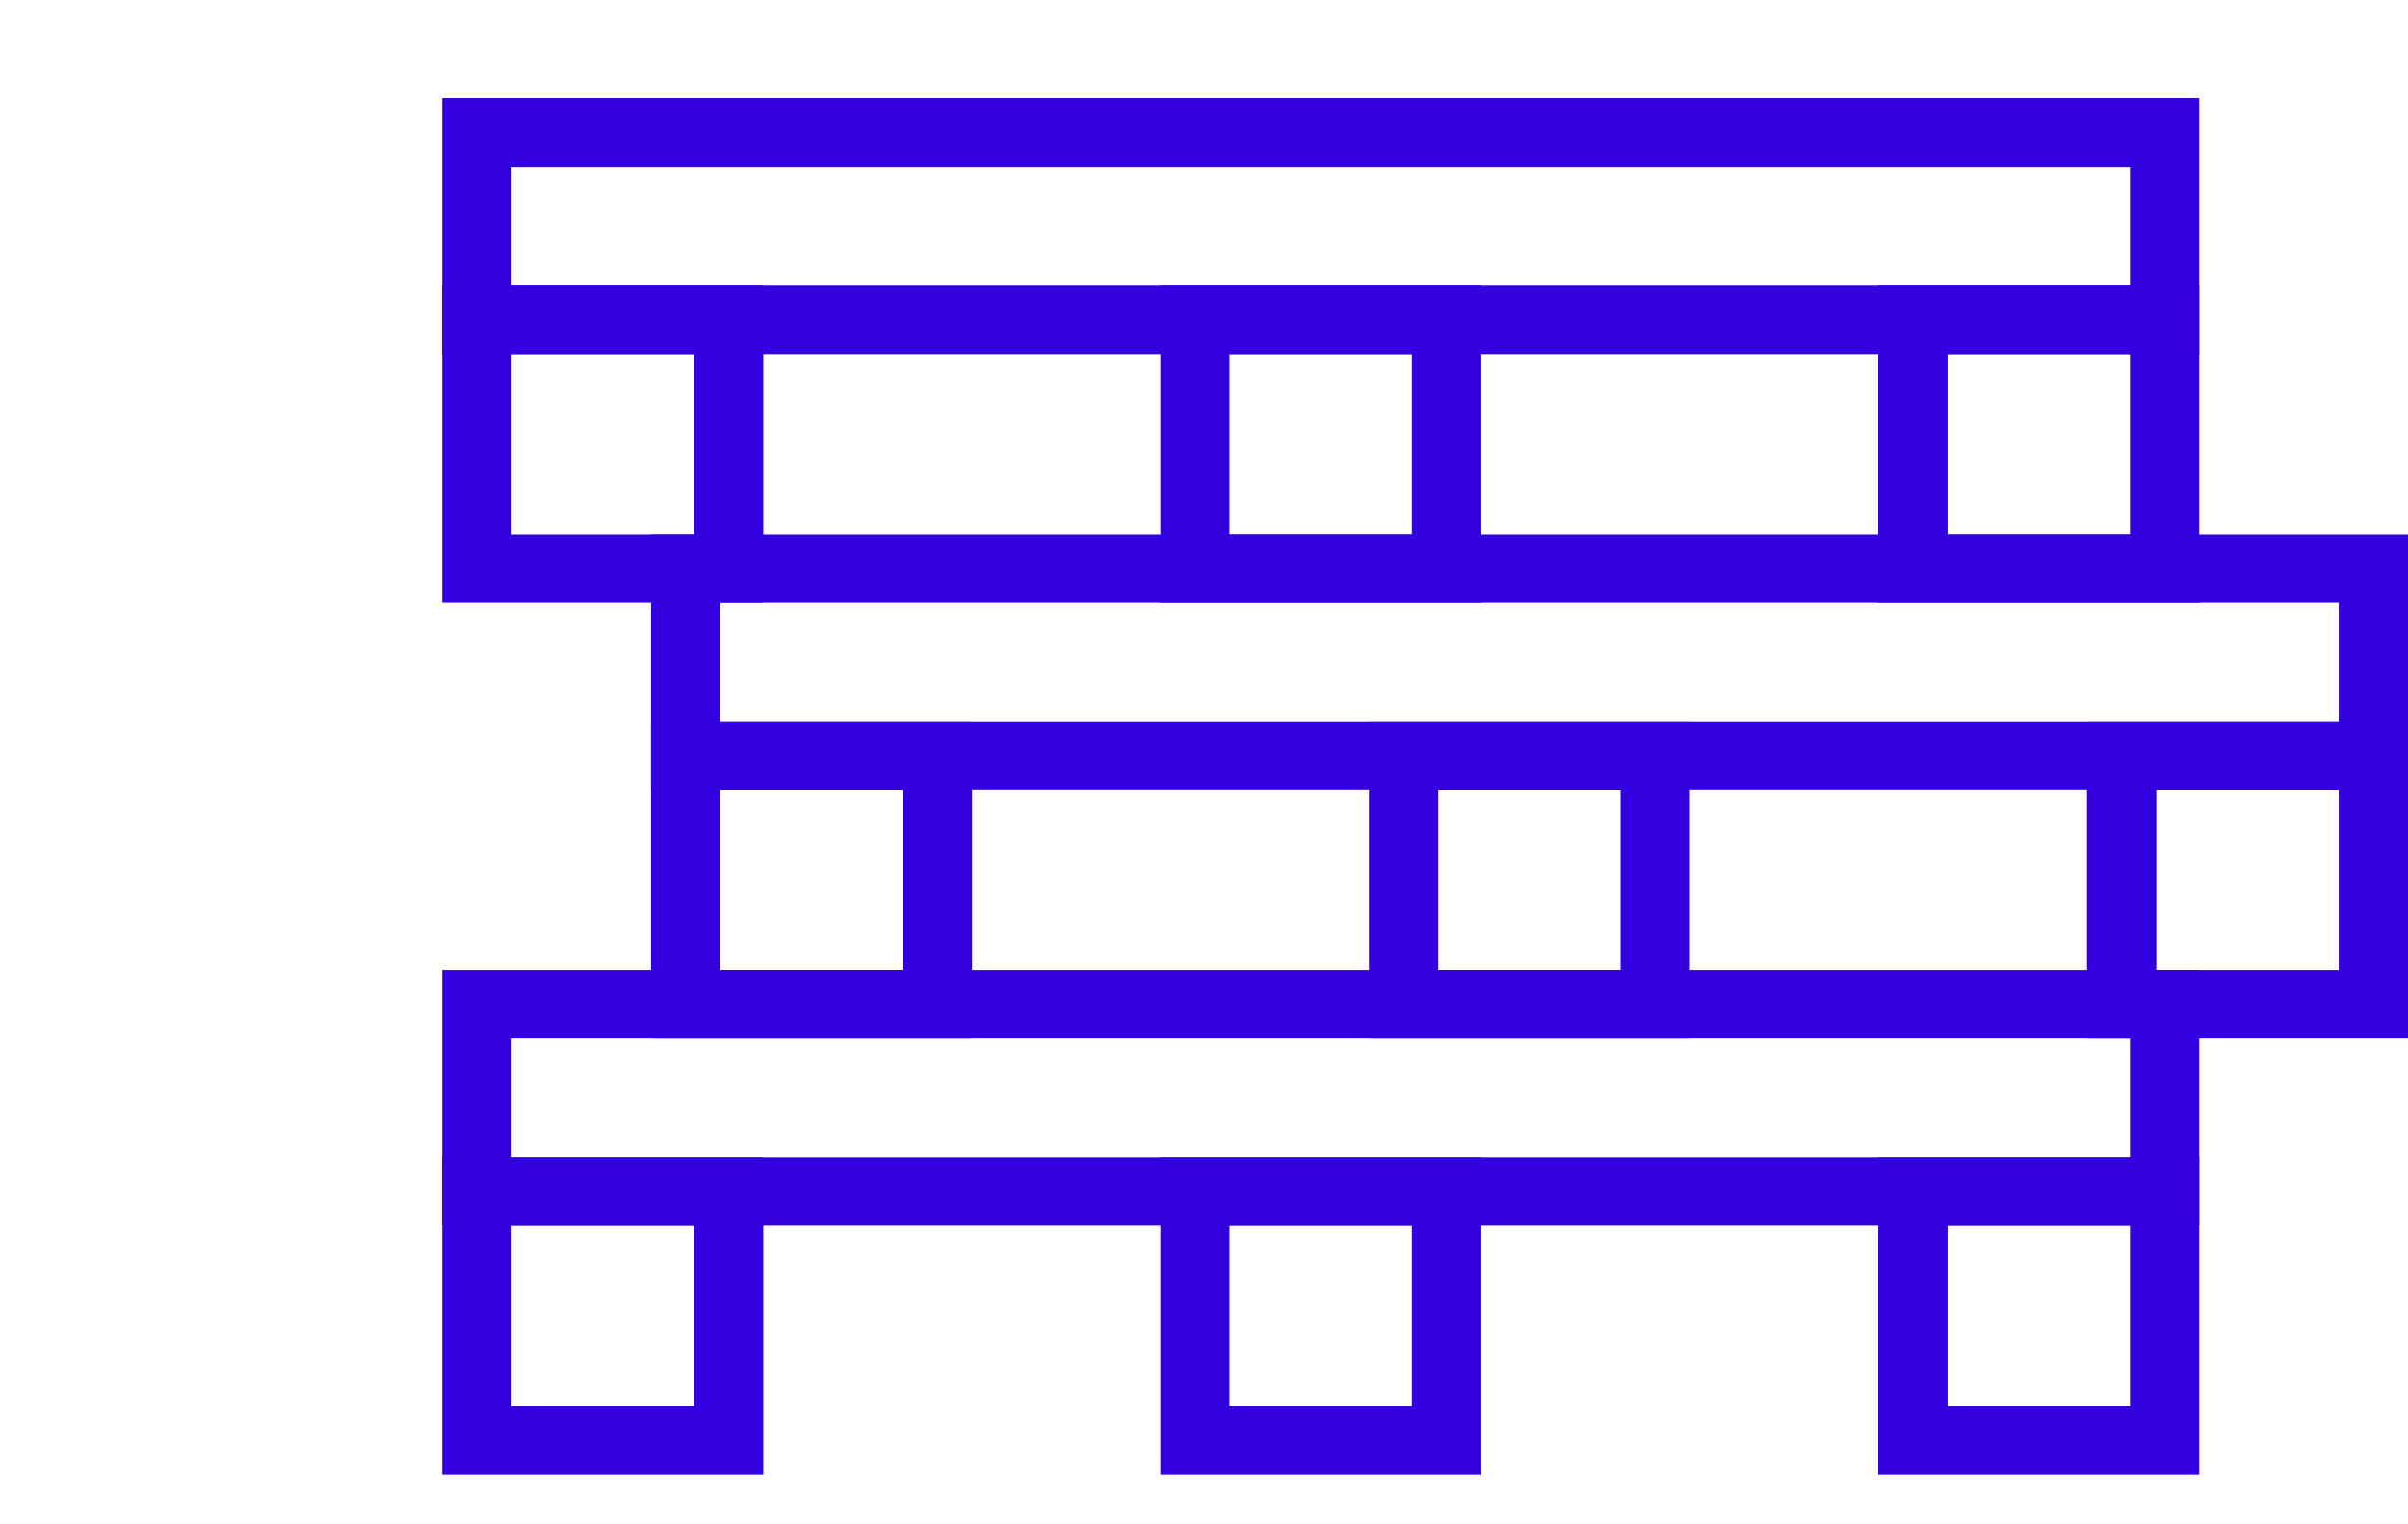
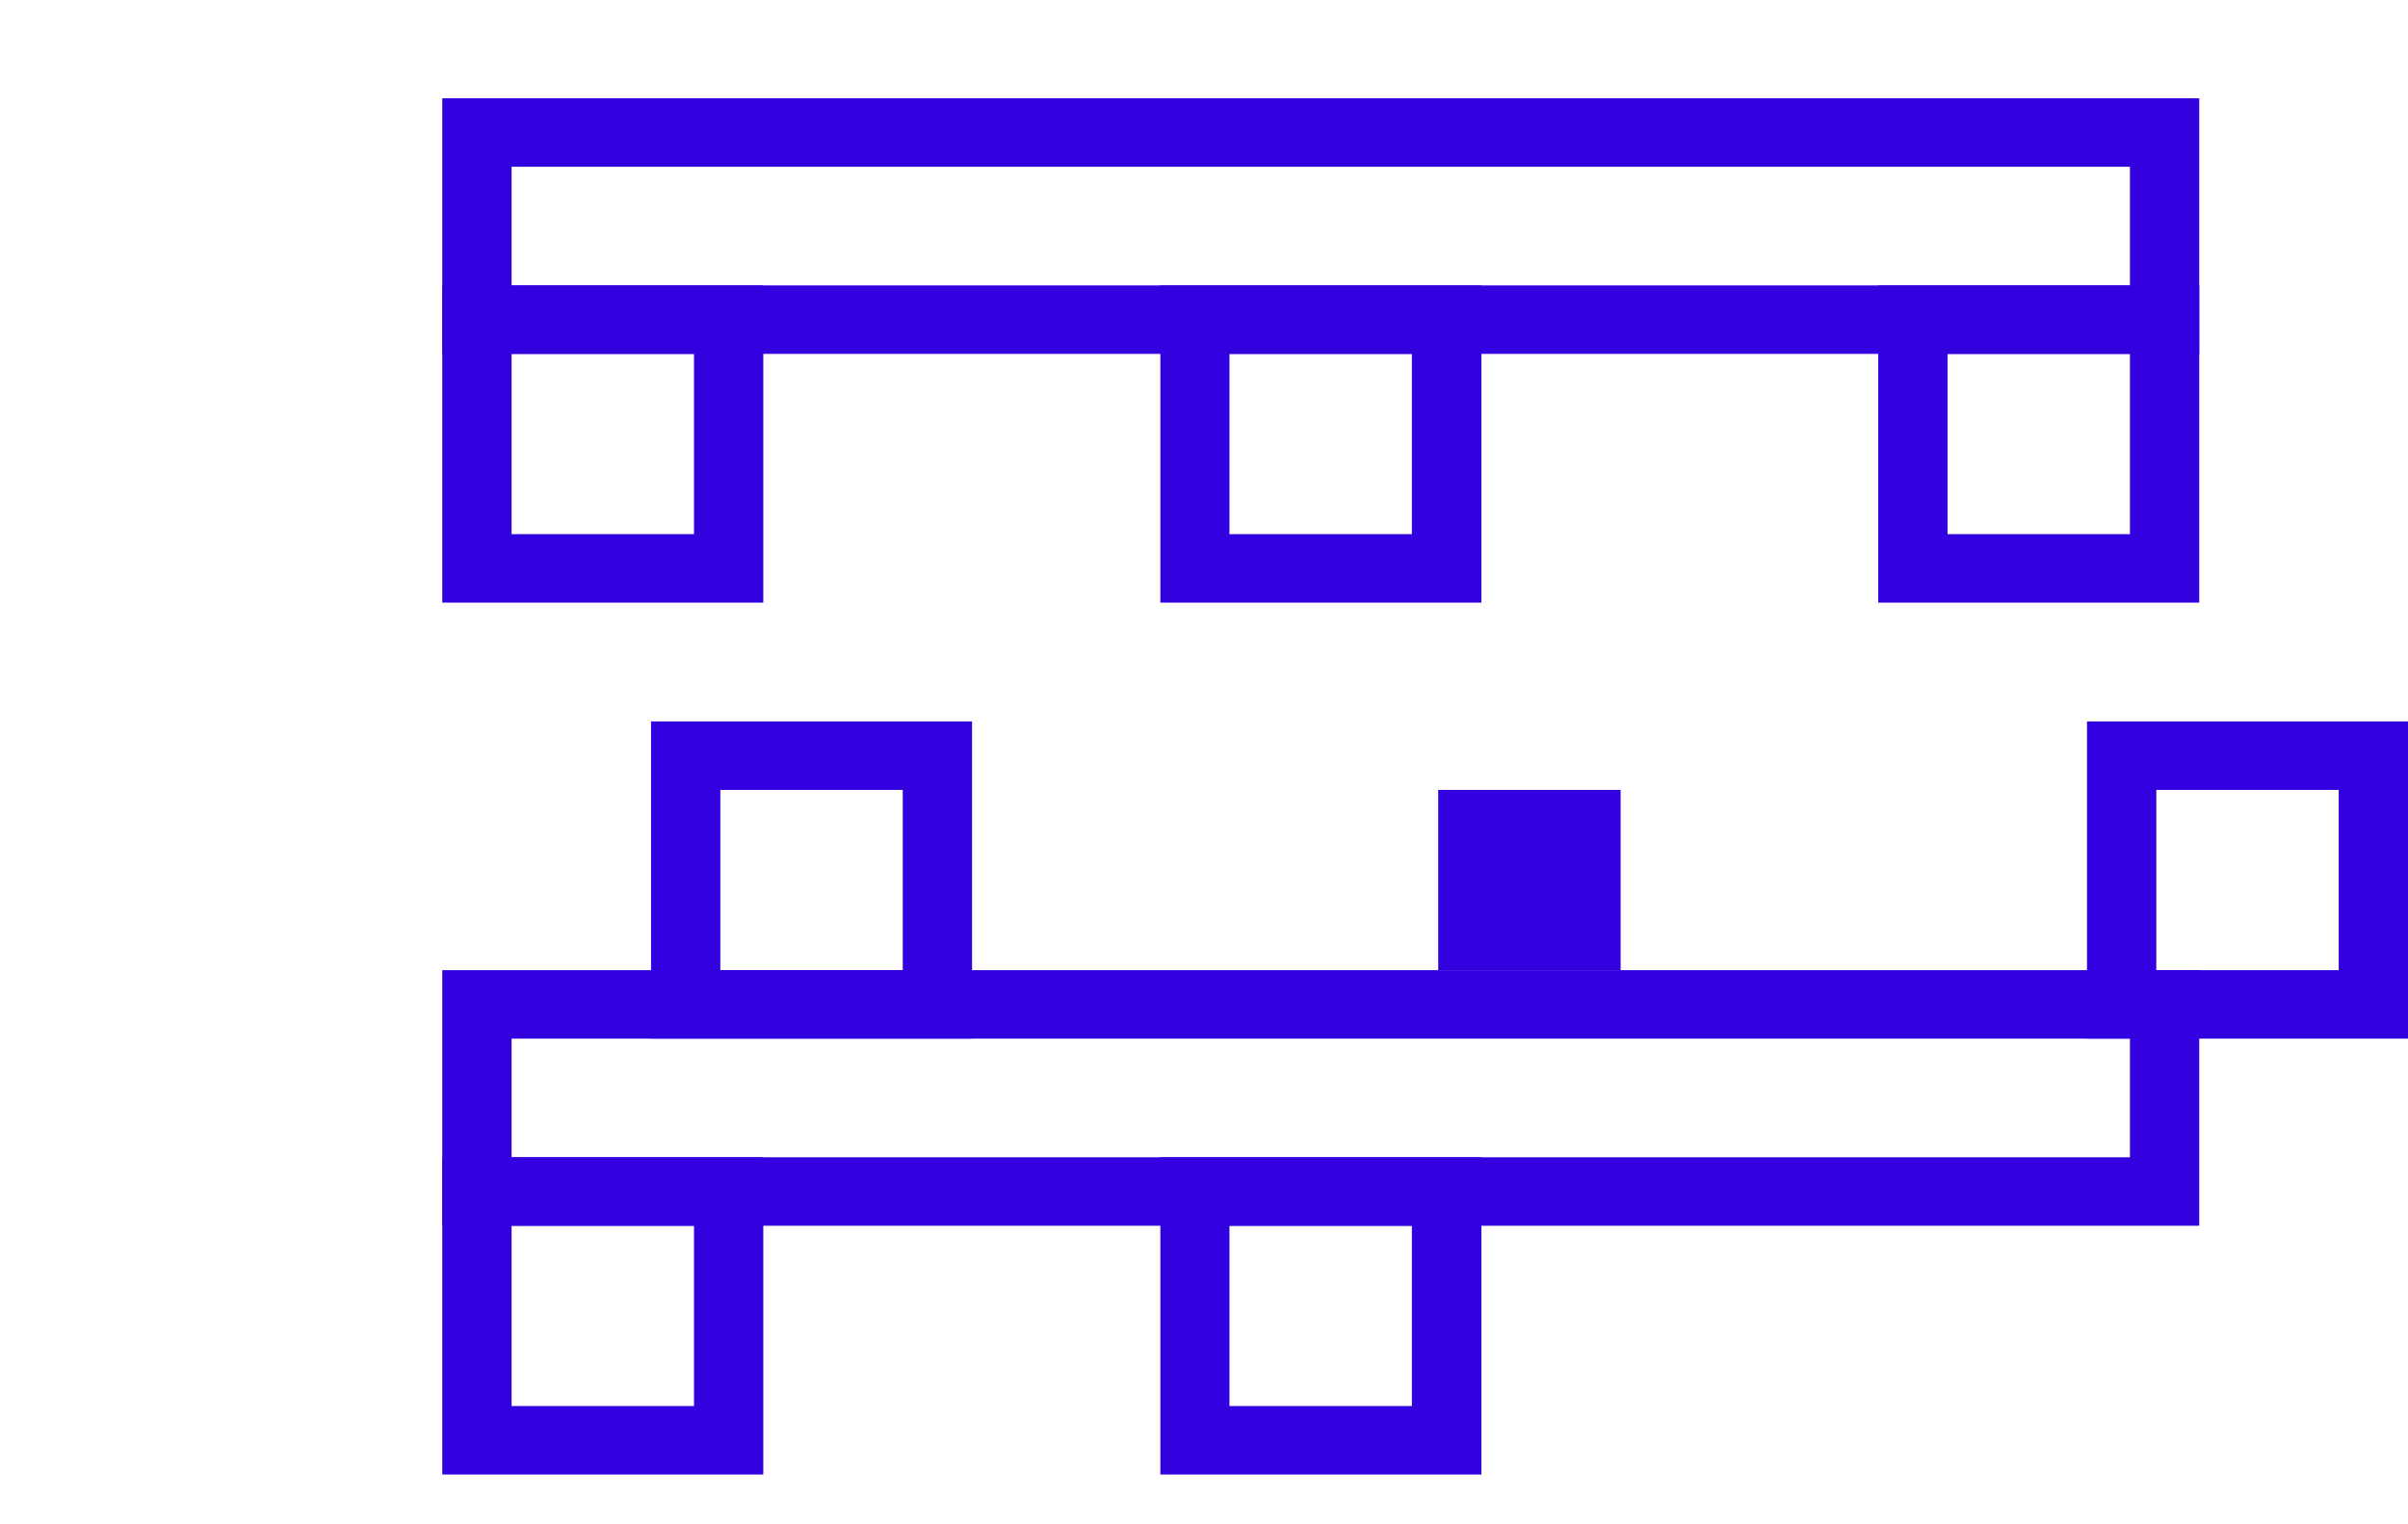
<svg xmlns="http://www.w3.org/2000/svg" width="49" height="31" viewBox="0 0 49 31" fill="none">
-   <rect width="49" height="31" fill="white" />
  <path d="M44.752 24.939H9V19.739H44.752V24.939ZM10.41 23.546H43.342V21.132H10.41V23.546Z" fill="#3300E0" />
  <path d="M15.532 30H9V23.546H15.532V30ZM10.41 28.607H14.122V24.939H10.41V28.607Z" fill="#3300E0" />
  <path d="M30.144 30H23.612V23.546H30.144V30ZM25.018 28.607H28.73V24.939H25.018V28.607Z" fill="#3300E0" />
-   <path d="M44.752 30H38.22V23.546H44.752V30ZM39.63 28.607H43.342V24.939H39.63V28.607Z" fill="#3300E0" />
-   <path d="M49 16.068H13.248V10.868H49V16.068ZM14.658 14.675H47.59V12.261H14.658V14.675Z" fill="#3300E0" />
  <path d="M19.78 21.132H13.248V14.678H19.78V21.132ZM14.658 19.739H18.37V16.071H14.658V19.739Z" fill="#3300E0" />
-   <path d="M34.388 21.132H27.856V14.678H34.388V21.132ZM29.266 19.739H32.978V16.071H29.266V19.739Z" fill="#3300E0" />
+   <path d="M34.388 21.132V14.678H34.388V21.132ZM29.266 19.739H32.978V16.071H29.266V19.739Z" fill="#3300E0" />
  <path d="M49 21.132H42.468V14.678H49V21.132ZM43.878 19.739H47.59V16.071H43.878V19.739Z" fill="#3300E0" />
  <path d="M44.752 7.2H9V2H44.752V7.2ZM10.41 5.807H43.342V3.393H10.41V5.807Z" fill="#3300E0" />
  <path d="M15.532 12.261H9V5.807H15.532V12.261ZM10.41 10.868H14.122V7.2H10.41V10.868Z" fill="#3300E0" />
  <path d="M30.144 12.261H23.612V5.807H30.144V12.261ZM25.018 10.868H28.73V7.2H25.018V10.868Z" fill="#3300E0" />
  <path d="M44.752 12.261H38.22V5.807H44.752V12.261ZM39.63 10.868H43.342V7.2H39.63V10.868Z" fill="#3300E0" />
</svg>